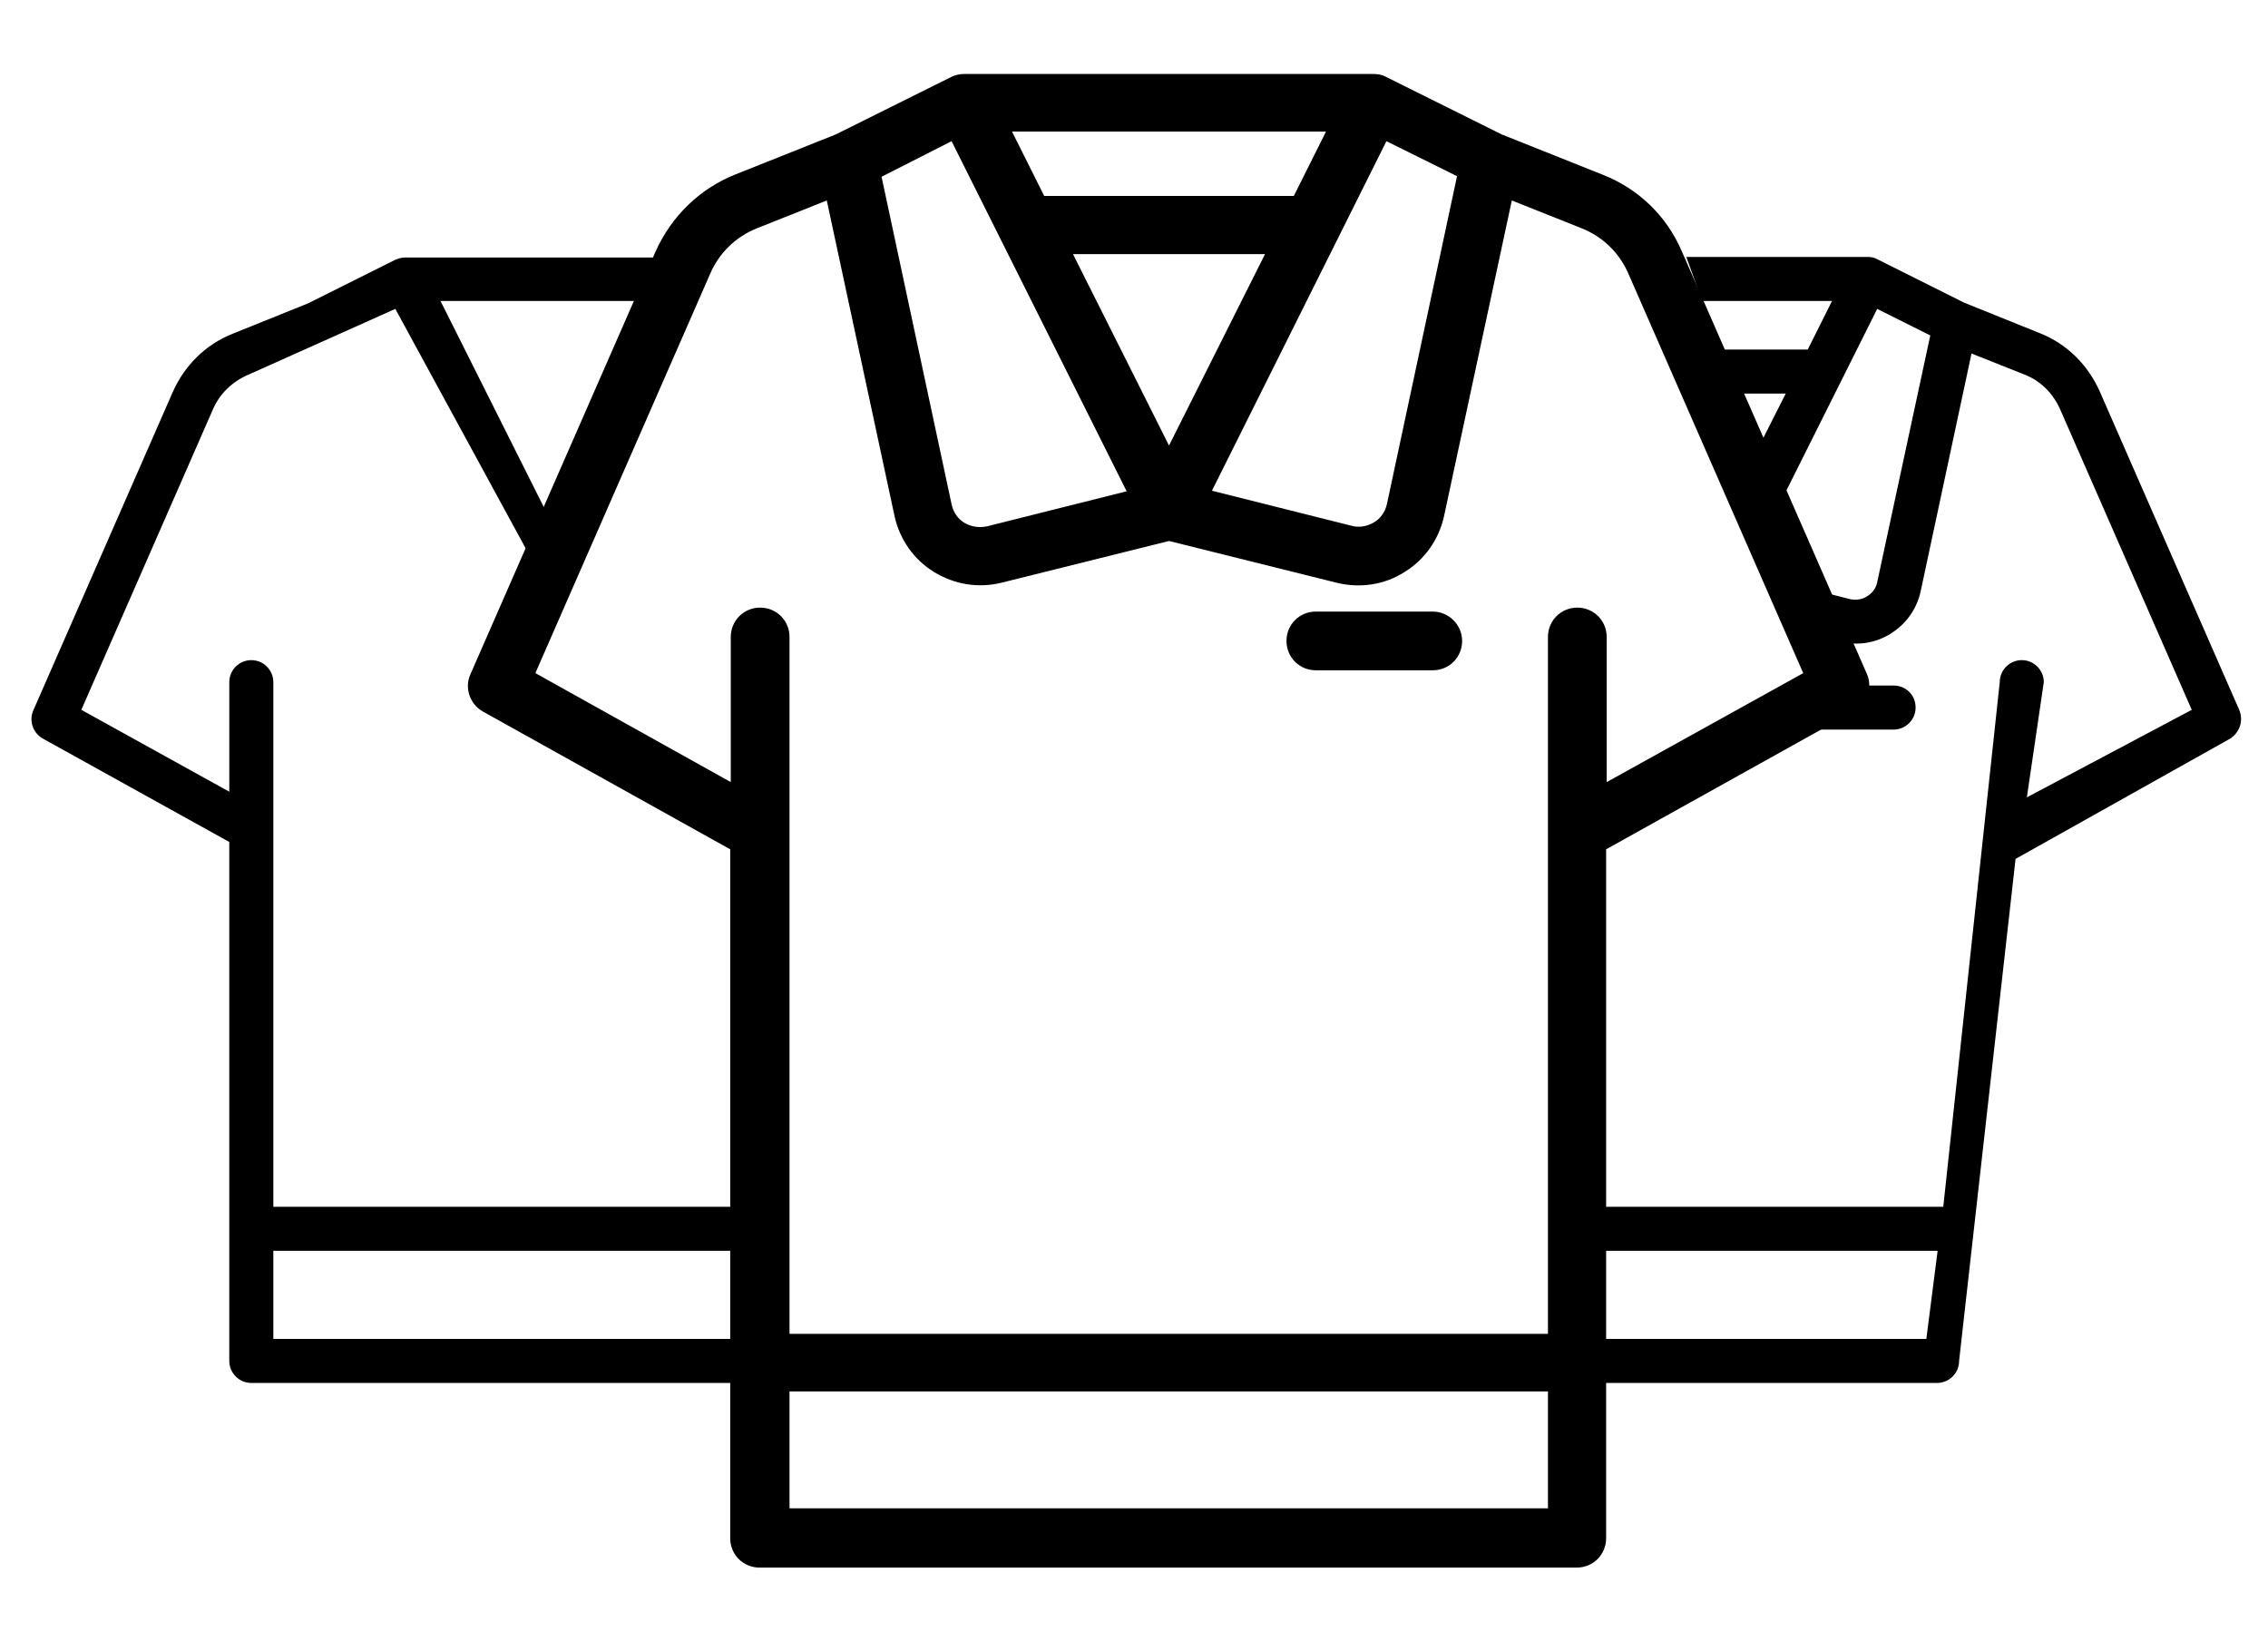
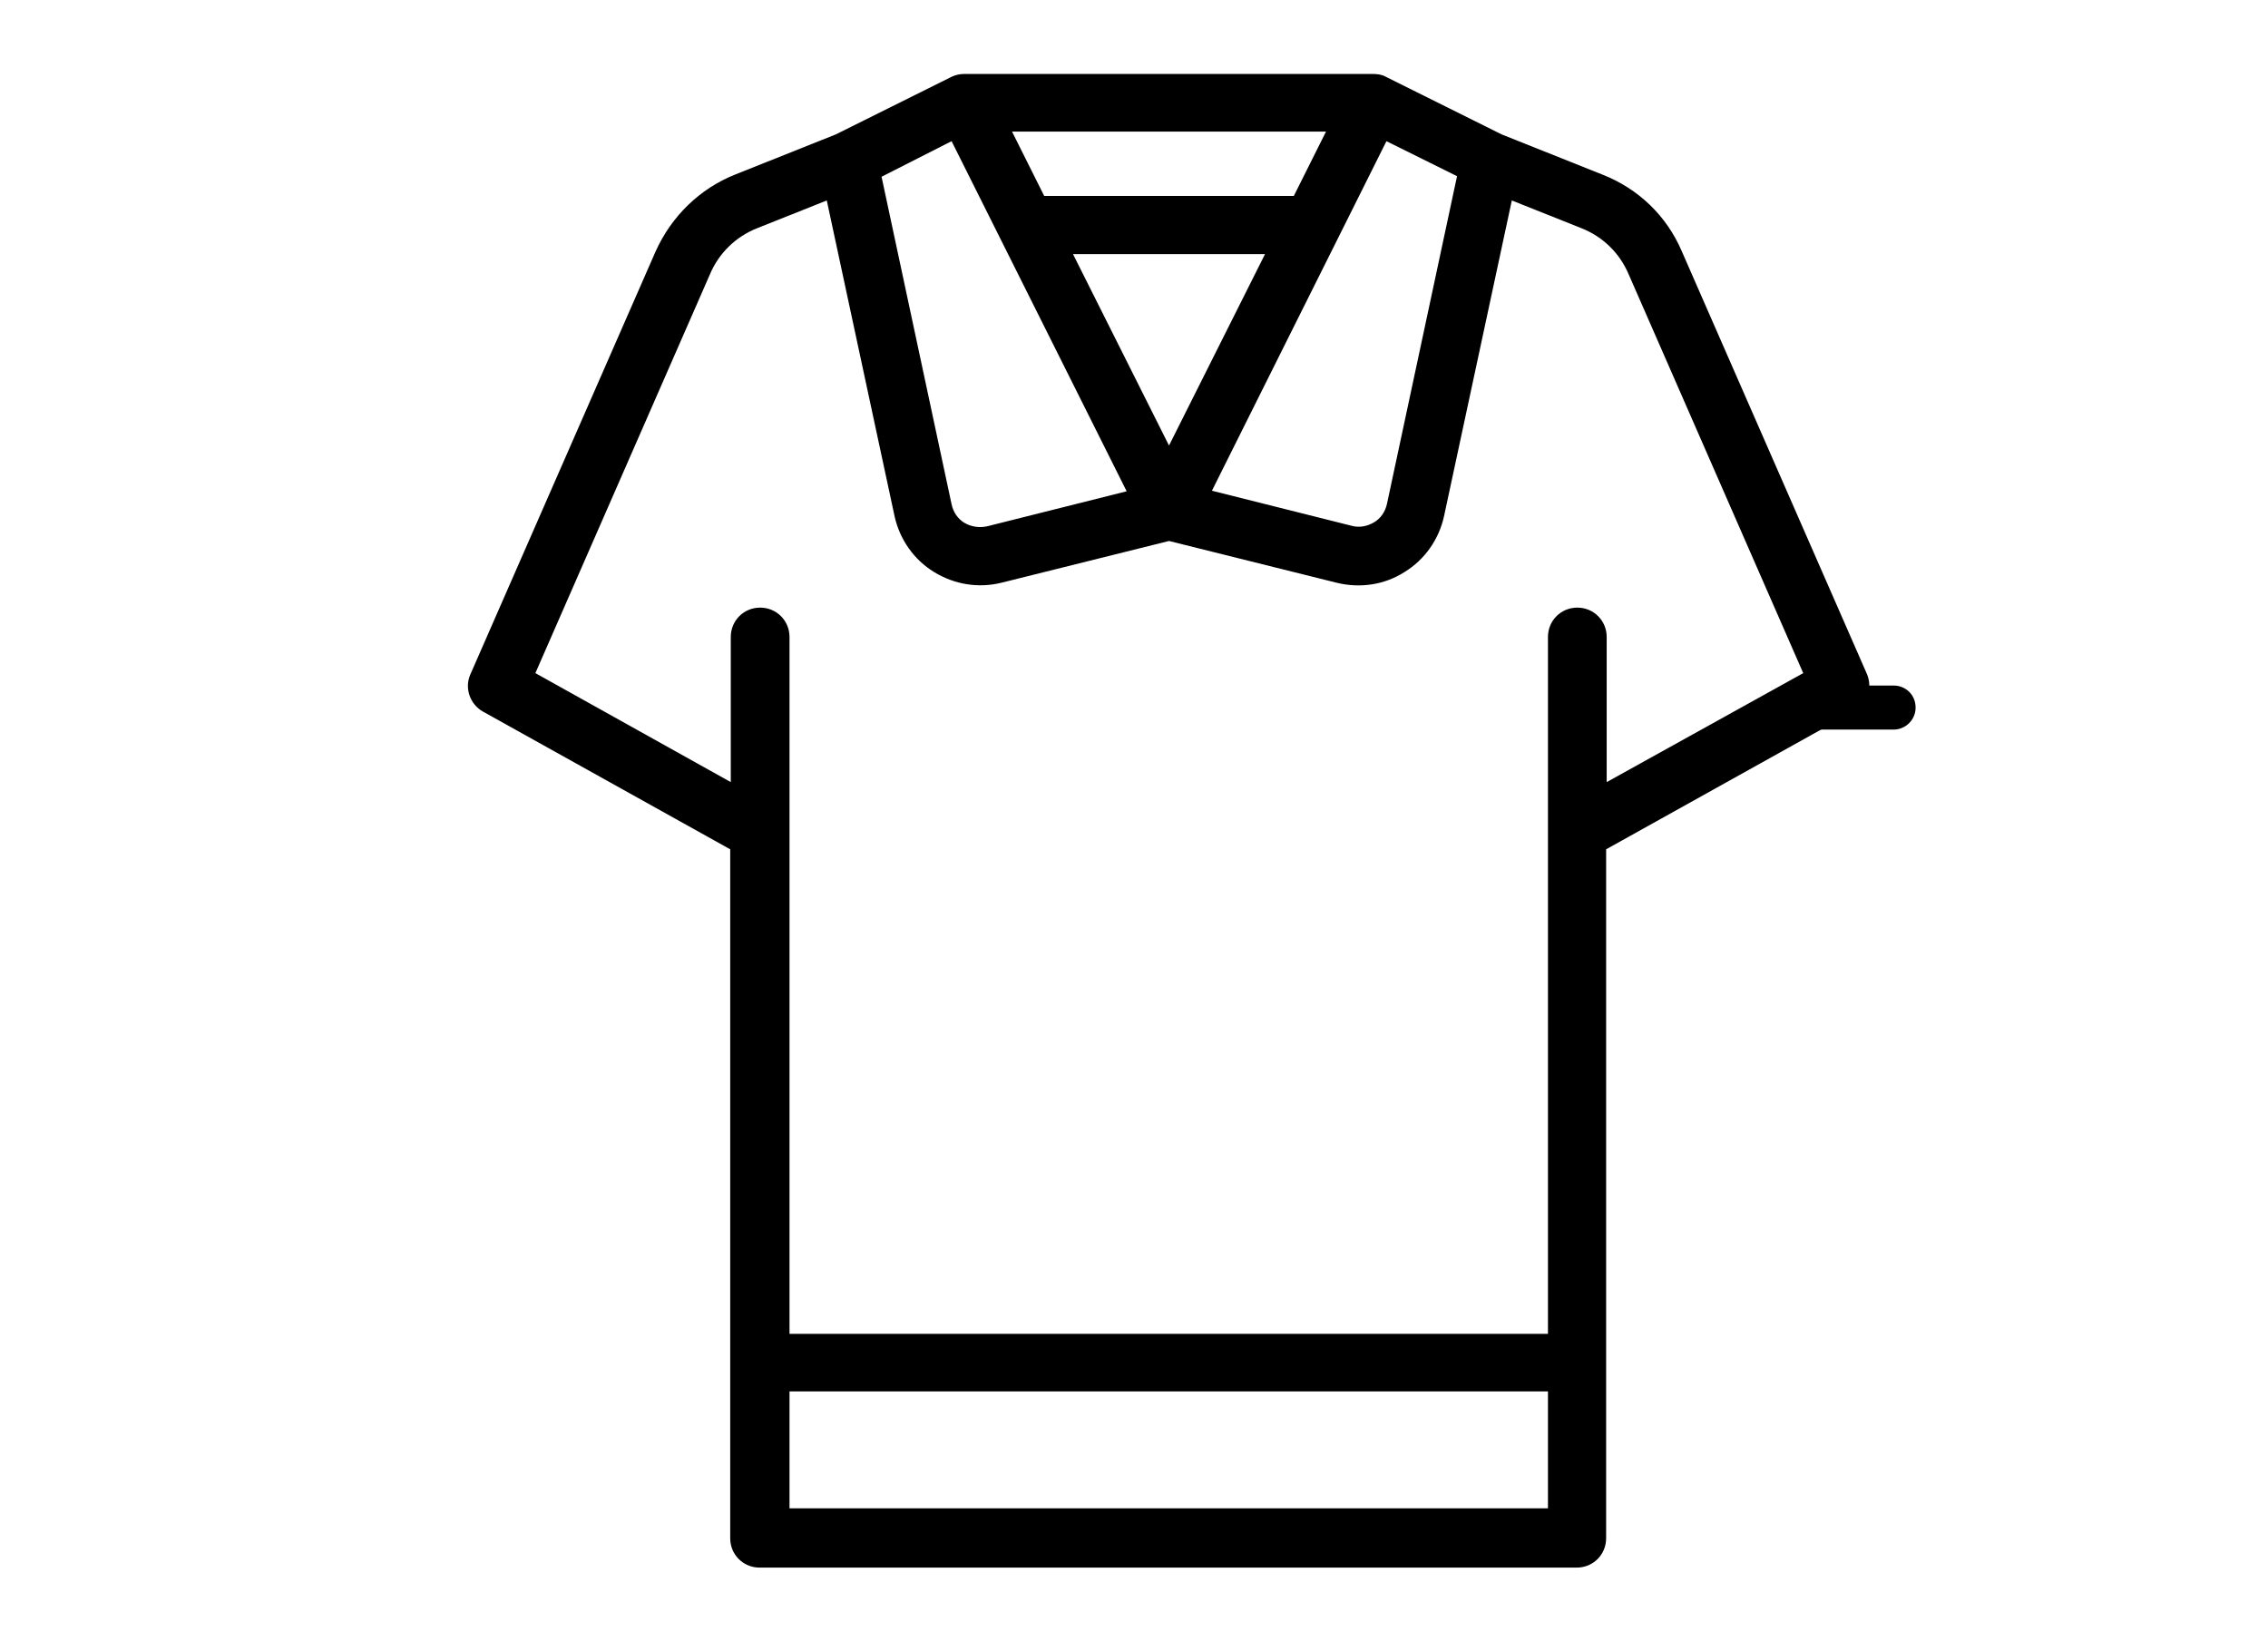
<svg xmlns="http://www.w3.org/2000/svg" version="1.1" id="Layer_1" x="0px" y="0px" viewBox="0 0 401.6 290.6" style="enable-background:new 0 0 401.6 290.6;" xml:space="preserve">
-   <path d="M253.7,108.3H233c-2.9,0-5.2,2.3-5.2,5.2s2.3,5.2,5.2,5.2h20.7c2.9,0,5.2-2.3,5.2-5.2S256.5,108.3,253.7,108.3z" />
  <path d="M335.3,121.4h-15.6c-2.1,0-3.9,1.7-3.9,3.9s1.7,3.9,3.9,3.9h15.6c2.1,0,3.9-1.7,3.9-3.9S337.5,121.4,335.3,121.4z" />
-   <path d="M396.5,125.7l-24.7-56.4c-2.1-4.7-5.8-8.4-10.6-10.3l-13.4-5.4l-15.4-7.7c-0.5-0.3-1.1-0.4-1.7-0.4h-32.1l2.8,7.8h23  l-4.3,8.6h-15.6l2.8,7.8h8.9L311,80l3.7,10.1l17.7-35.4l9.4,4.7l-9.4,43.7c-0.2,1-0.8,1.9-1.8,2.5c-0.9,0.6-2,0.7-3,0.5l-7.9-2  l3.2,8.8l2.9,0.7c3.1,0.8,6.3,0.3,9-1.4s4.6-4.3,5.3-7.5l9-42.1l9.3,3.7c2.9,1.1,5.1,3.3,6.4,6.2l23.3,53.2l-29.2,15.5l3-20.4  c0-2.1-1.7-3.9-3.9-3.9c-2.1,0-3.9,1.7-3.9,3.9l-10,92.9h-60.9l-0.1,7.8h60l-2,15.6h-58.3l-0.1,7.8H343c2.1,0,3.9-1.7,3.9-3.9  l10-88.9l38-21.3C396.6,129.7,397.3,127.6,396.5,125.7z" />
  <path d="M330.6,119.4l-32.8-74.9c-2.7-6.3-7.7-11.1-14.1-13.6l-17.8-7.1l-20.5-10.2c-0.7-0.4-1.5-0.5-2.3-0.5h-72.3h-0.1  c-0.8,0-1.6,0.2-2.2,0.5L148,23.8l-17.8,7.1c-6.3,2.5-11.3,7.4-14.1,13.6l-32.8,74.9c-1.1,2.4-0.1,5.3,2.2,6.6l43.8,24.4v122  c0,2.9,2.3,5.2,5.2,5.2h144.7c2.9,0,5.2-2.3,5.2-5.2v-122l43.8-24.4C330.7,124.7,331.6,121.8,330.6,119.4z M207,78.9L190,45h34  L207,78.9z M245.5,25l12.5,6.2l-12.4,58c-0.3,1.4-1.1,2.6-2.3,3.3c-1.2,0.7-2.6,1-4,0.6l-24.7-6.2L245.5,25z M234.8,23.3l-5.7,11.4  h-44.2l-5.7-11.4H234.8z M168.5,25l31,62l-24.7,6.2c-1.4,0.3-2.8,0.1-4-0.6c-1.2-0.7-2-1.9-2.3-3.3l-12.4-58L168.5,25z M139.8,267.1  v-20.7h134.3v20.7H139.8z M284.5,138.5v-25.7c0-2.9-2.3-5.2-5.2-5.2c-2.9,0-5.2,2.3-5.2,5.2v123.4H139.8c0-7,0-118.3,0-123.4  c0-2.9-2.3-5.2-5.2-5.2s-5.2,2.3-5.2,5.2v25.7l-34.6-19.3l30.9-70.6c1.6-3.8,4.6-6.7,8.4-8.2l12.3-4.9l12,55.9  c0.9,4.1,3.4,7.7,7,9.9s7.8,2.9,11.9,1.9l29.7-7.4l29.7,7.4c4.1,1,8.4,0.4,12-1.9c3.6-2.2,6.1-5.8,7-9.9l12-55.9l12.3,4.9  c3.8,1.5,6.8,4.4,8.4,8.2l30.9,70.6L284.5,138.5z" />
-   <path d="M136.4,237.1h-88v-15.6h87.3l-0.3-7.8h-87c0-5.3,0-89.1,0-92.9c0-2.1-1.7-3.9-3.9-3.9c-2.1,0-3.9,1.7-3.9,3.9v19.4  l-26.2-14.5l23.3-53.2c1.2-2.8,3.5-5,6.4-6.2L70,54.7l25.8,47.4l30.5-56.5l0,0H71.8c0,0,0,0-0.1,0c-0.6,0-1.2,0.2-1.7,0.4l-15.4,7.7  l-13.4,5.4c-4.8,1.9-8.5,5.6-10.6,10.3L5.9,125.8c-0.8,1.8-0.1,4,1.7,5l33,18.3V241c0,2.1,1.7,3.9,3.9,3.9h92.2L136.4,237.1z   M119.9,53.3L99,95.2L78,53.3H119.9z" />
</svg>